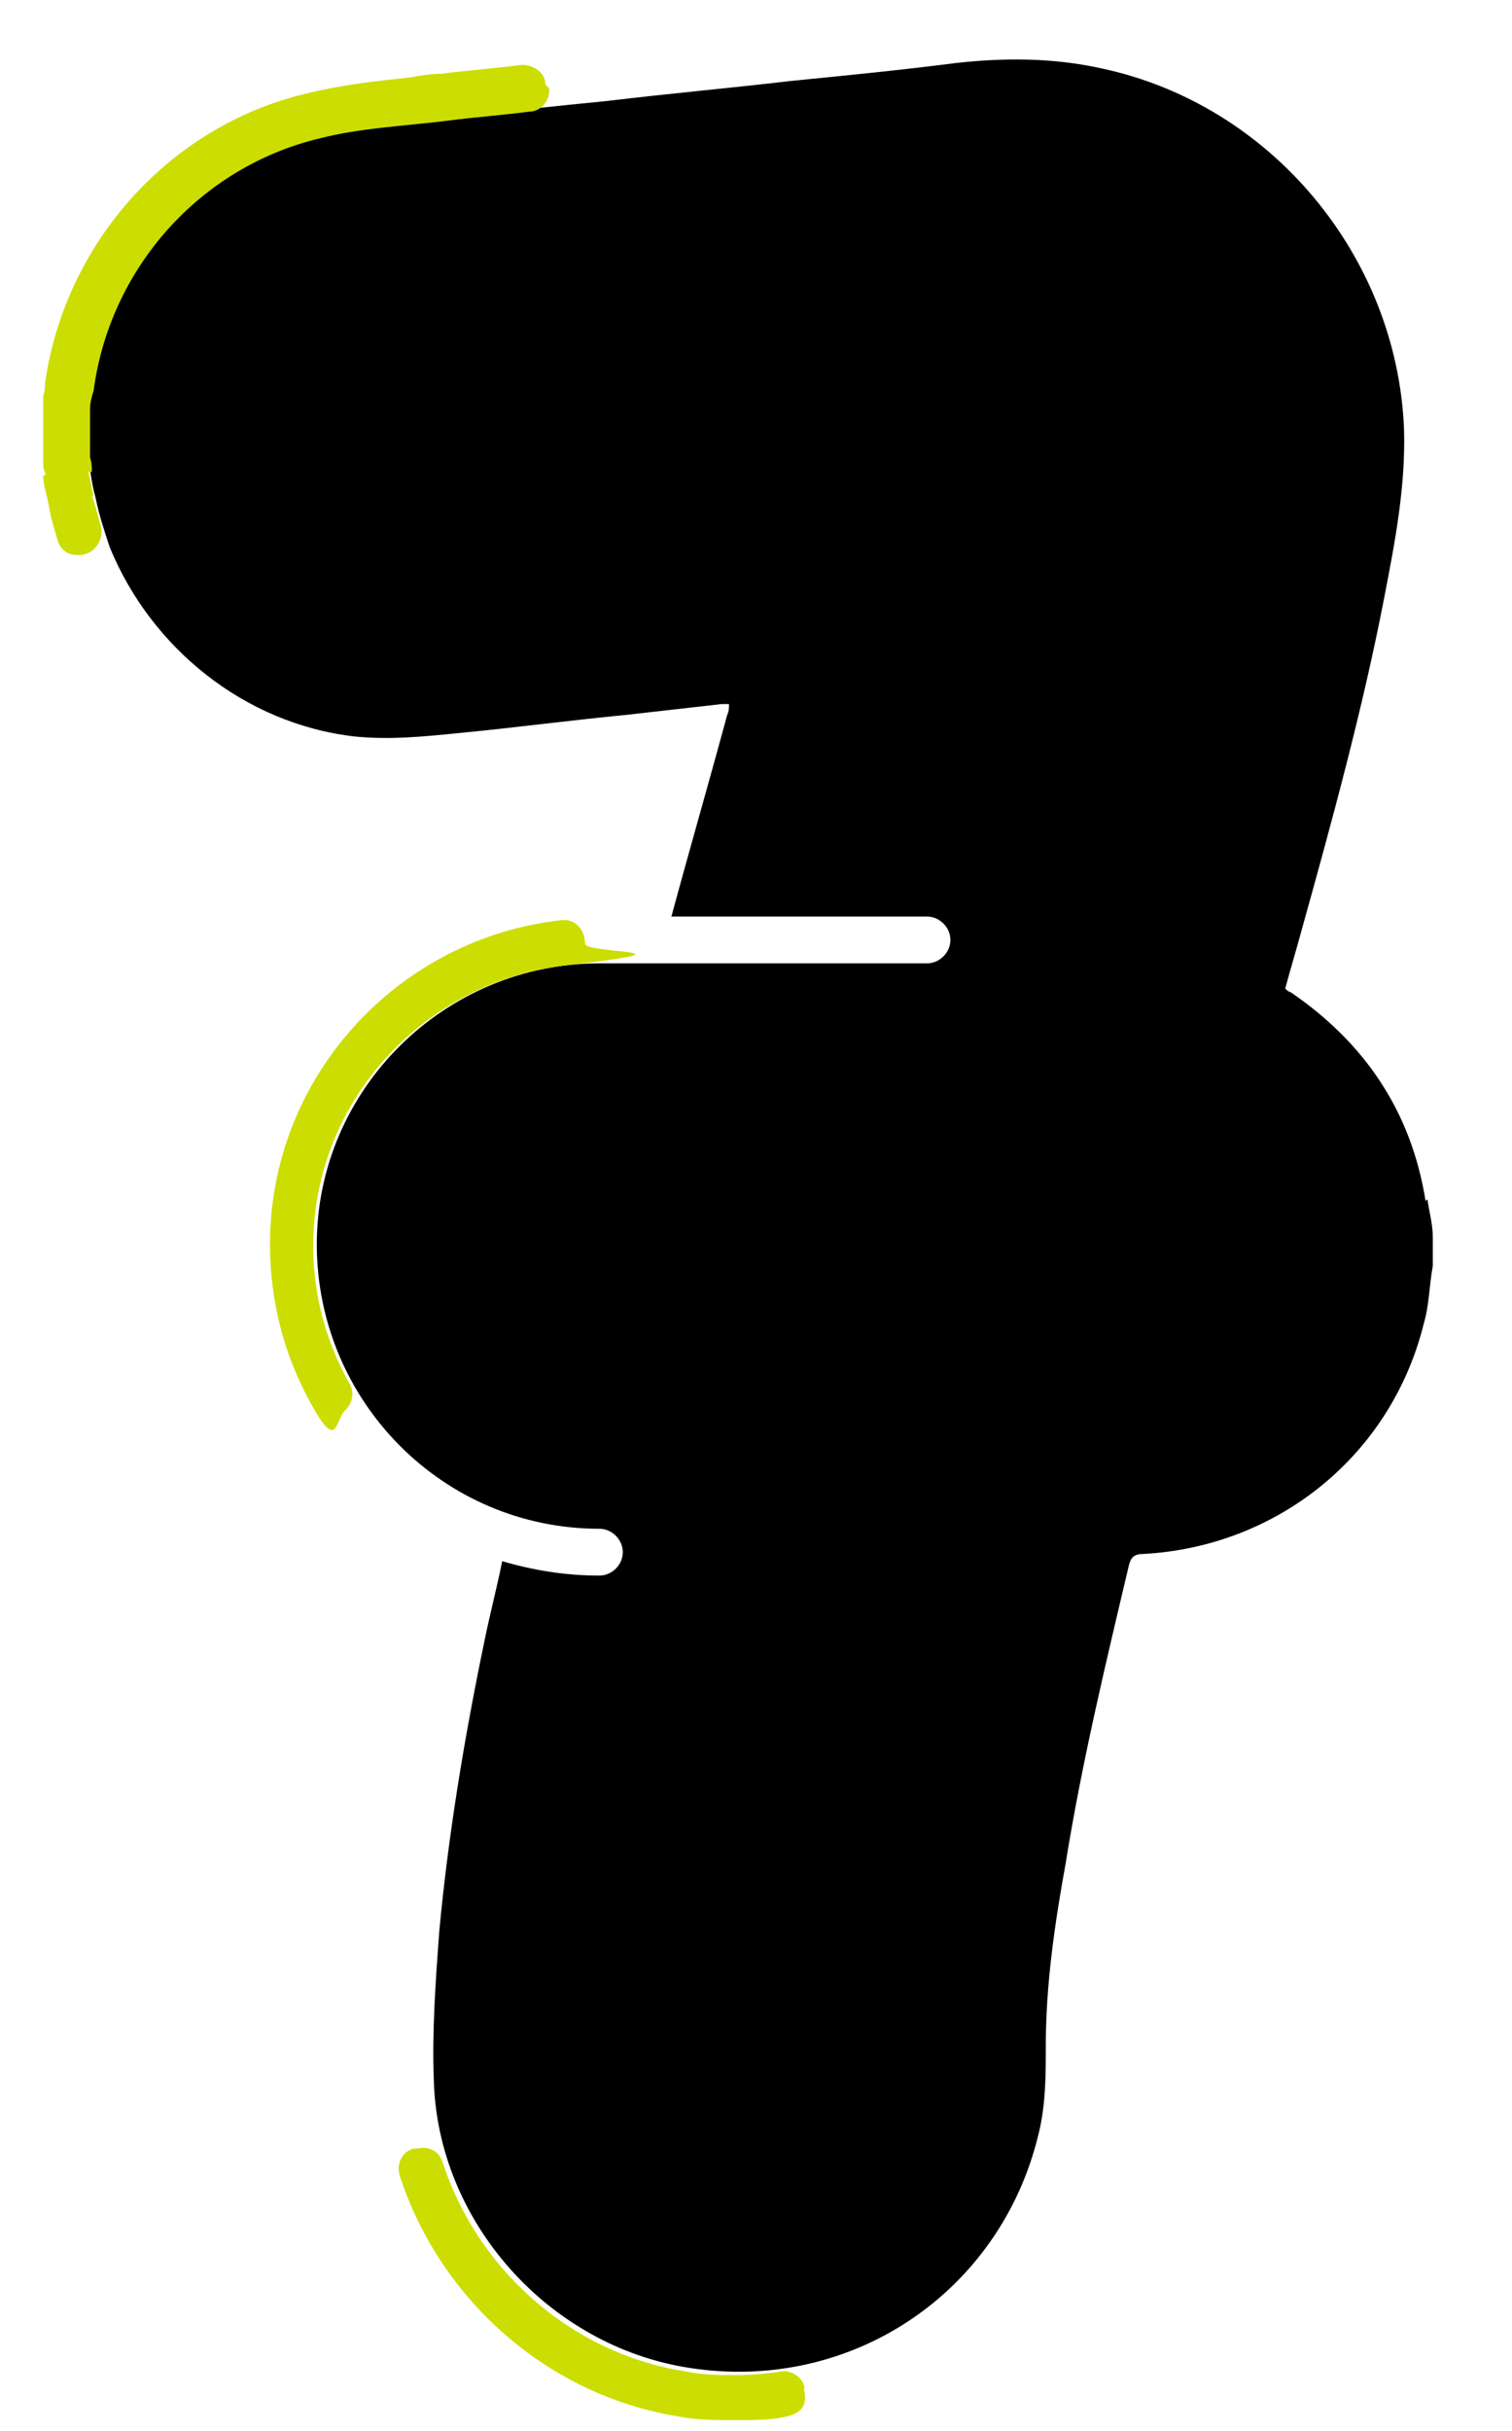
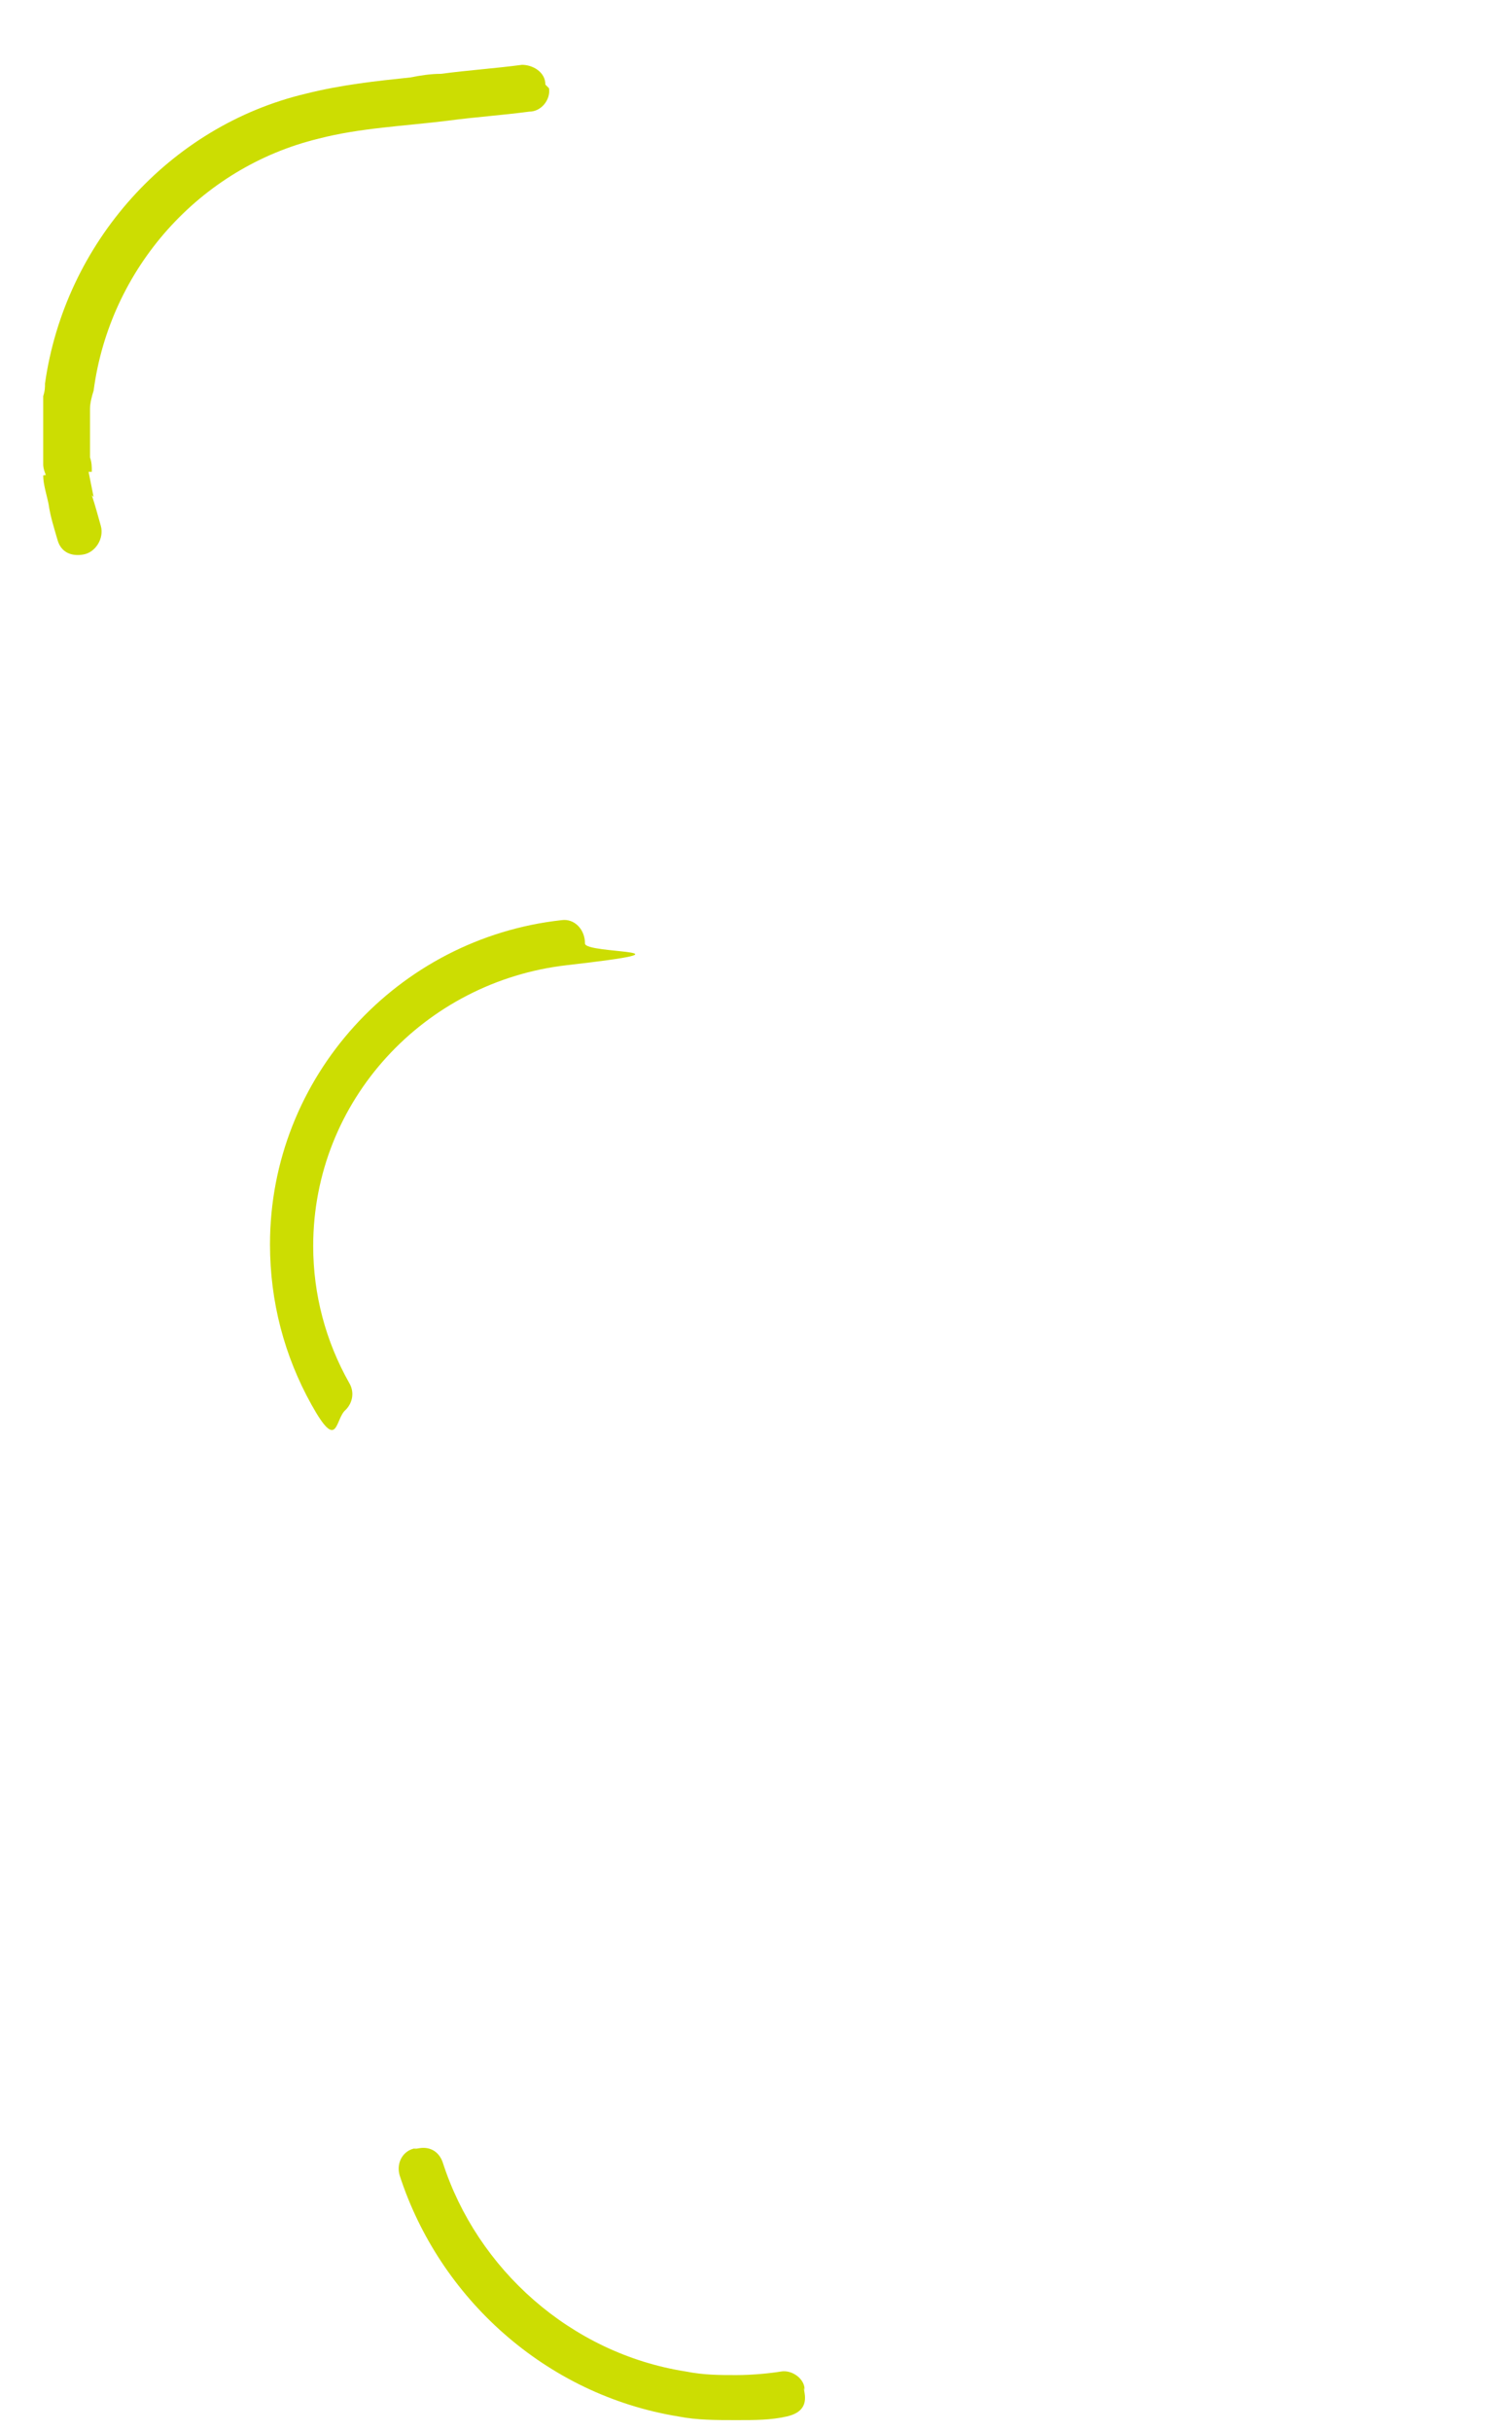
<svg xmlns="http://www.w3.org/2000/svg" id="Thicker_gap_numbers" viewBox="0 0 84 135">
  <defs>
    <style>.cls-1{fill:#ccdd02;}</style>
  </defs>
-   <path d="M79.2,66.7c-.8-5-3.4-8.8-7.5-11.6,0,0-.1,0-.3-.2.3-1.1.6-2.1.9-3.2,1.7-6.1,3.4-12.3,4.6-18.5.6-3.1,1.2-6.2,1.1-9.4-.4-9.6-7.4-18-16.8-20-2.7-.6-5.4-.6-8.1-.3-3.1.4-6.2.7-9.2,1-3.4.4-6.8.7-10.1,1.1-3,.3-6,.6-9,1-2.4.3-4.9.4-7.2,1-6.6,1.6-11.5,7.3-12.5,14,0,.4-.1.7-.2,1.1v2.6c.1.8.2,1.6.4,2.3.2,1,.5,1.9.8,2.8.2-.1.3-.2.5-.4-.2.2-.3.3-.5.4,2.3,5.6,7.5,9.8,13.6,10.5,2,.2,3.9,0,5.9-.2,3.1-.3,6.1-.7,9.2-1,1.8-.2,3.5-.4,5.3-.6.1,0,.2,0,.4,0,0,.2,0,.4-.1.6-1,3.7-2.1,7.5-3.1,11.2h14.2c.7,0,1.3.6,1.3,1.3,0,.7-.6,1.3-1.3,1.3h-18.2c-8.6,0-15.7,7-15.7,15.6,0,8.7,7,15.8,15.7,15.8.7,0,1.3.6,1.3,1.3,0,.7-.6,1.3-1.3,1.3h0c-1.9,0-3.7-.3-5.4-.8-.3,1.5-.7,3-1,4.5-1.1,5.3-2,10.7-2.5,16.1-.2,2.7-.4,5.5-.3,8.2.2,7.9,6.4,14.8,14.2,16,9,1.4,17.3-4.2,19.4-13,.4-1.6.4-3.3.4-4.9,0-3.4.5-6.8,1.1-10.1.9-5.6,2.2-11,3.5-16.5.1-.4.2-.7.8-.7,7.5-.4,13.8-5.5,15.6-12.8.3-1,.3-2.1.5-3.2,0-.1,0-.3,0-.4v-1.2c0-.7-.2-1.4-.3-2.1Z" />
  <path class="cls-1" d="M17.4,69.2c0-8.1,6.2-14.7,14.1-15.6s1-.6,1-1.2h0c0-.8-.6-1.4-1.3-1.3-9.1,1-16.2,8.7-16.2,18,0,3.2.8,6.2,2.3,8.9s1.3.8,1.9.3,0,0,0,0c.4-.4.5-1,.2-1.5-1.3-2.3-2-4.9-2-7.6Z" />
  <path class="cls-1" d="M40.9,131.9c-.9,0-1.8,0-2.8-.2-6.4-1-11.6-5.7-13.5-11.6-.2-.6-.7-.9-1.3-.8s-.1,0-.2,0c-.7.1-1.1.8-.9,1.5,2.2,6.8,8.1,12.2,15.5,13.4,1,.2,2.1.2,3.2.2s1.9,0,2.8-.2,1.1-.7,1-1.3,0-.1,0-.2c0-.6-.7-1.1-1.3-1s-1.6.2-2.5.2Z" />
  <path class="cls-1" d="M5.2,27.6c-.1-.5-.2-1-.3-1.5-.8,0-1.7.2-2.5.3,0,.5.2,1.1.3,1.6.1.7.3,1.3.5,2s.8.9,1.4.8,0,0,0,0c.7-.1,1.2-.9,1-1.6s-.3-1.1-.5-1.7Z" />
  <path class="cls-1" d="M30.3,4.7c0-.7-.7-1.1-1.3-1.1-1.5.2-3,.3-4.5.5-.6,0-1.2.1-1.7.2-1.9.2-3.8.4-5.8.9C9.4,7,3.6,13.5,2.5,21.3c0,.2,0,.4-.1.7v.4c0,0,0,.2,0,.2v3.2c0,.2.1.5.2.7,0,0,0,0,0,0,.8-.2,1.6-.3,2.5-.3,0-.3,0-.5-.1-.8,0,0,0-.1,0-.2v-2.3c0,0,0-.1,0-.2,0-.3.1-.7.2-1,.9-6.8,5.9-12.4,12.5-14,2.3-.6,4.8-.7,7.2-1,1.5-.2,3-.3,4.5-.5.7,0,1.2-.7,1.1-1.3,0,0,0,0,0,0Z" />
</svg>